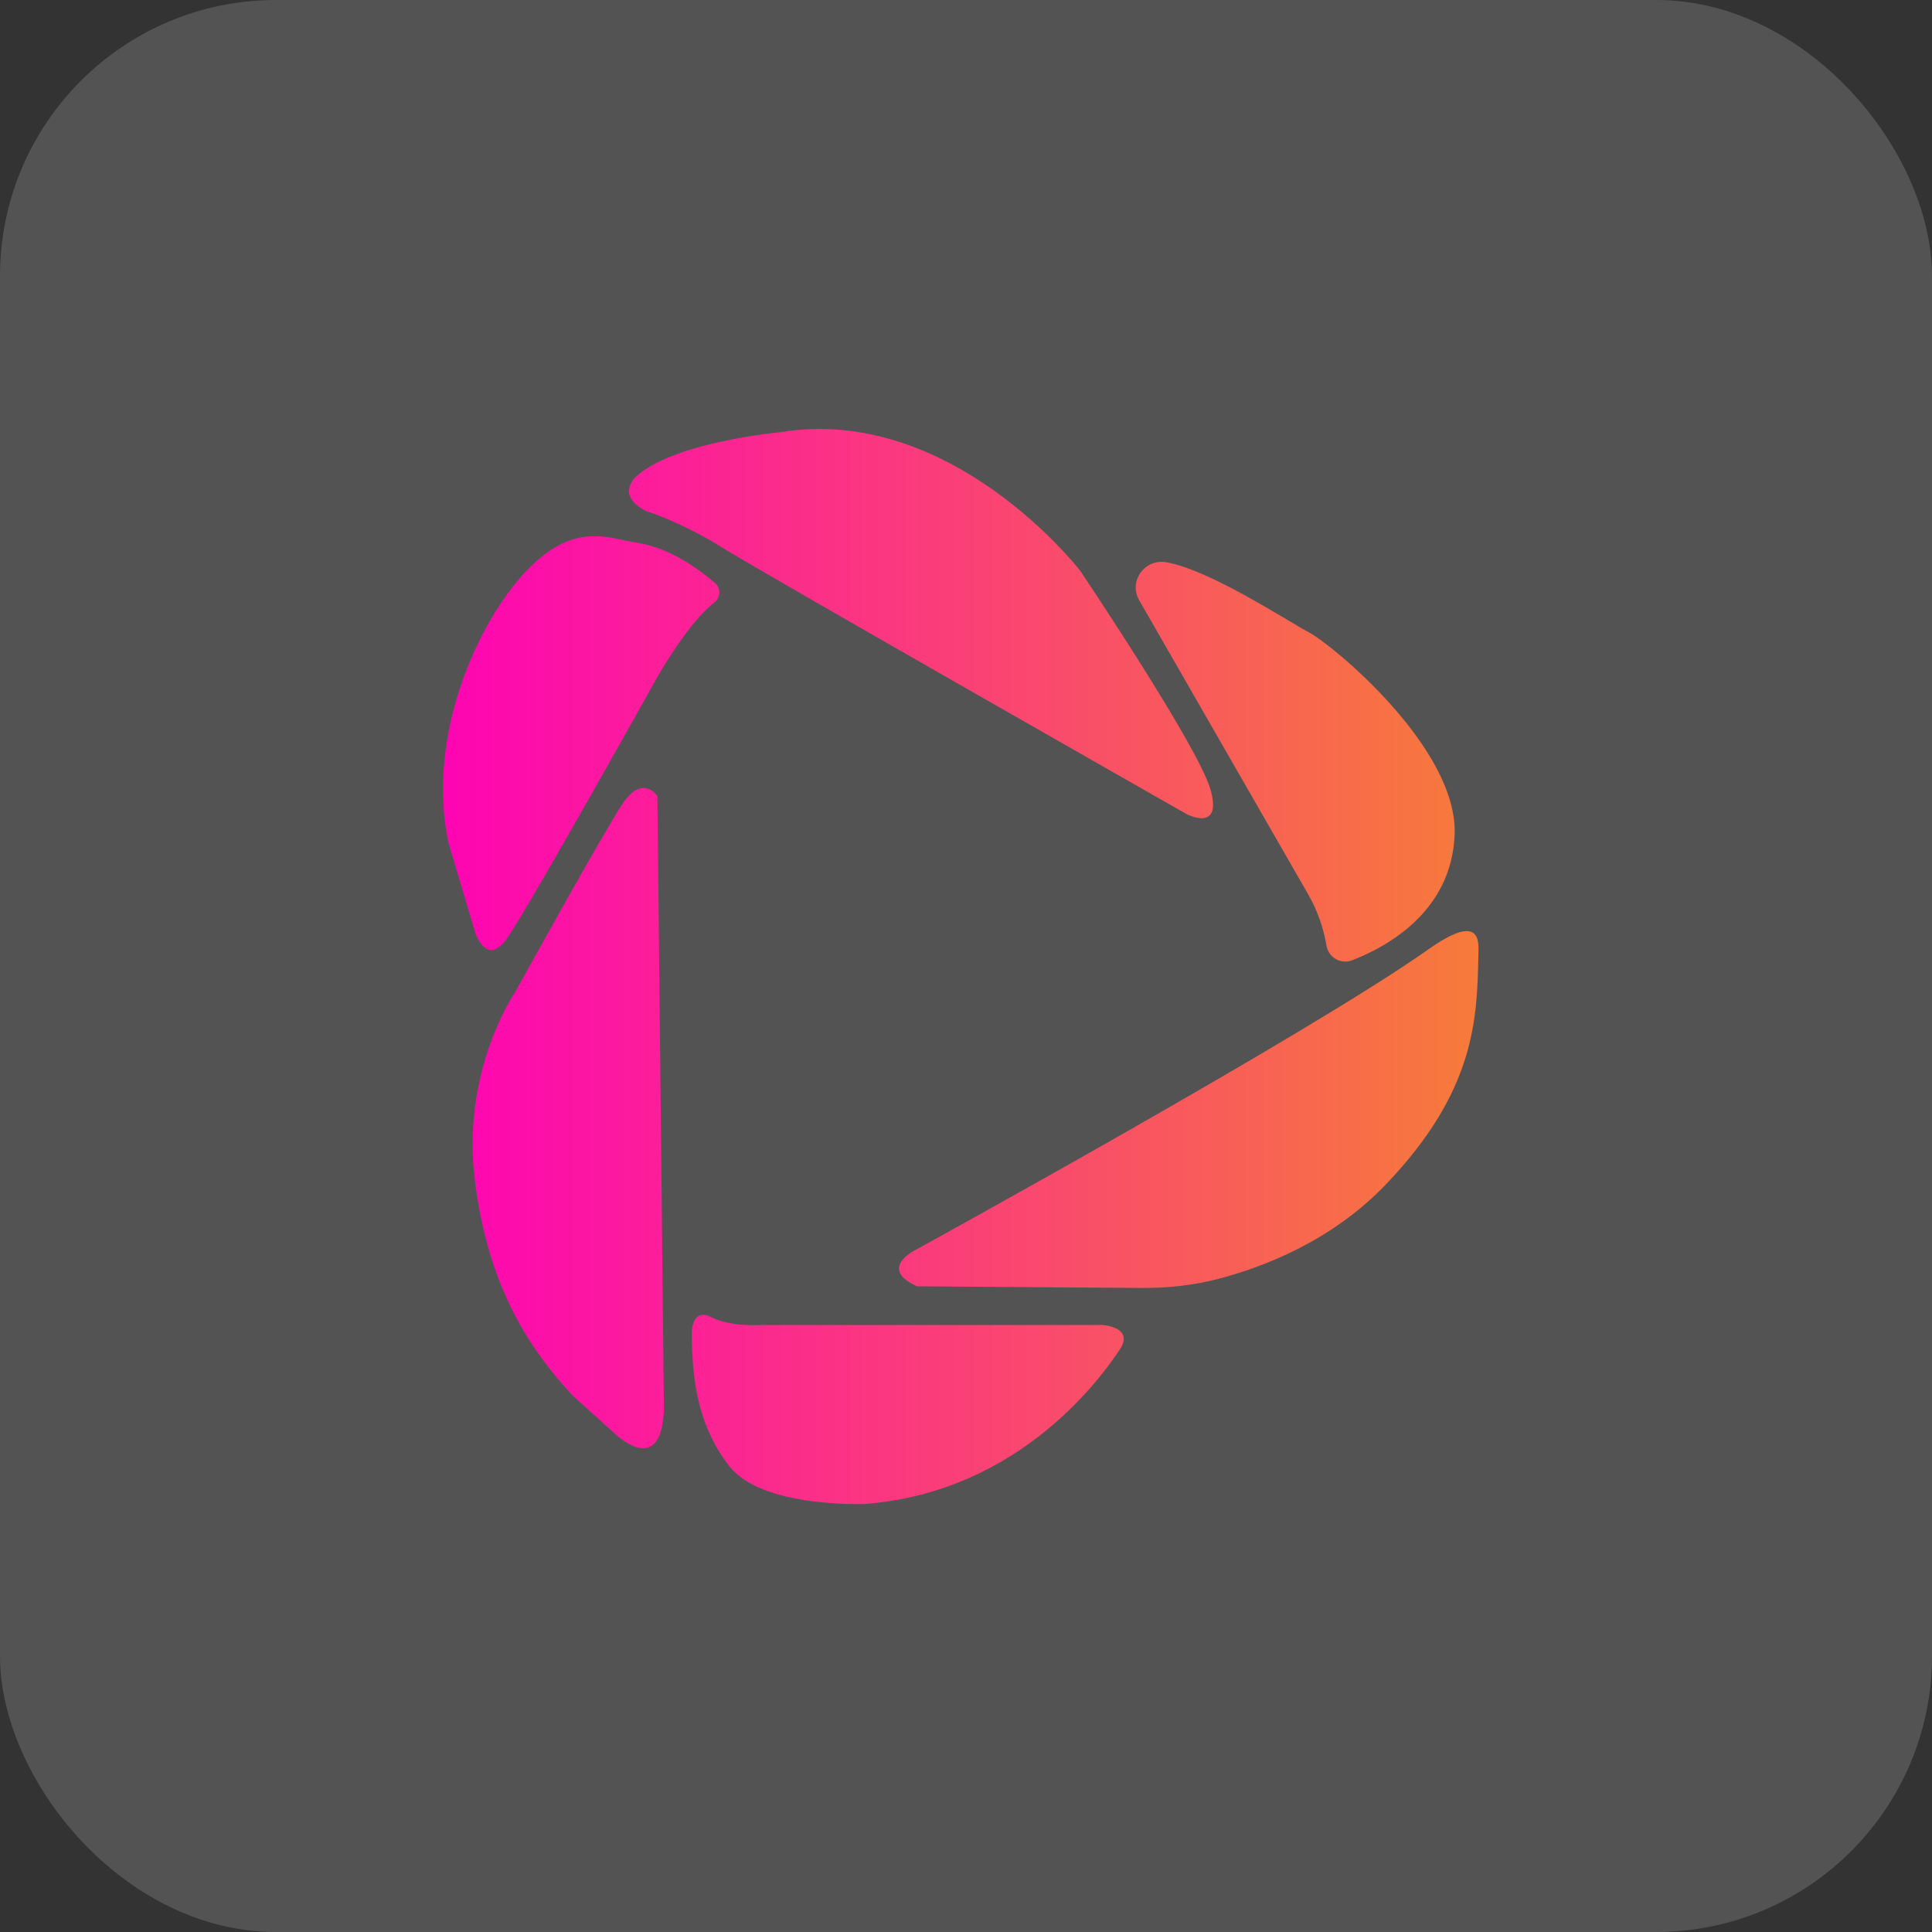
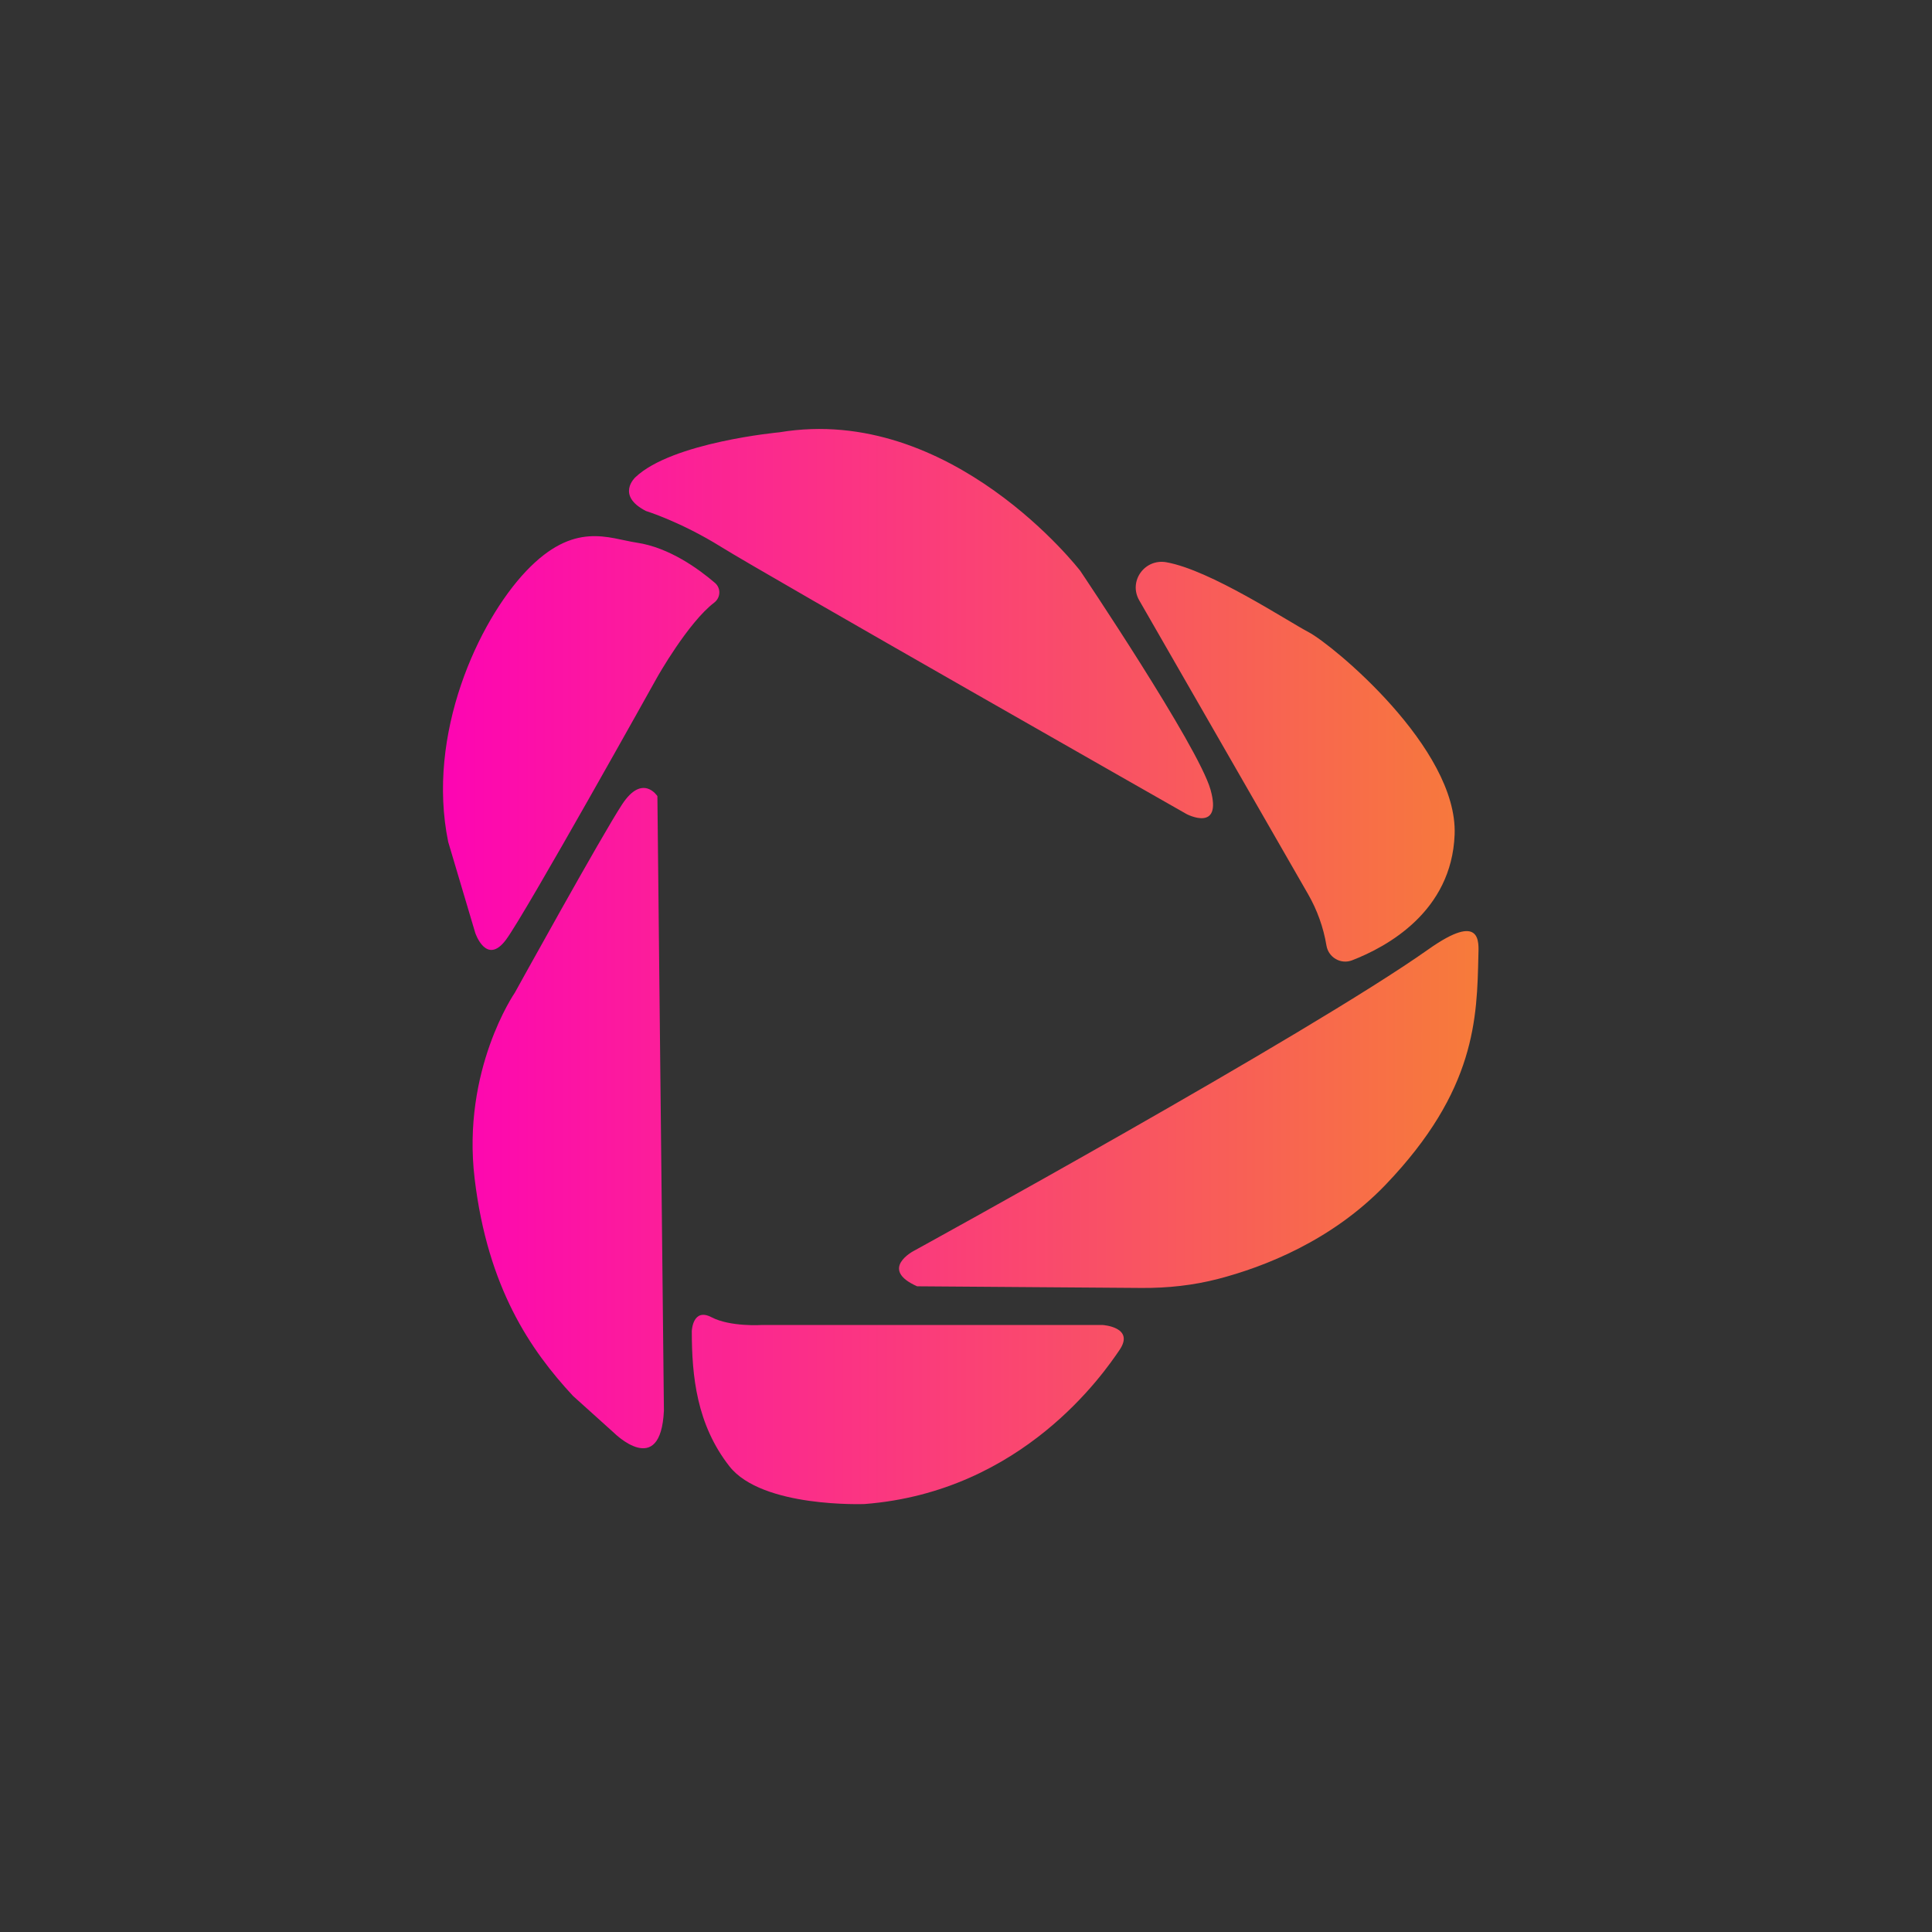
<svg xmlns="http://www.w3.org/2000/svg" width="56" height="56" viewBox="0 0 56 56" fill="none">
  <rect x="0" y="0" width="56" height="56" fill="#333333" stroke="none" />
-   <rect width="56" height="56" rx="8" fill="white" fill-opacity="0.16" />
-   <path d="M13.776 27.042C13.776 27.042 14.097 28.004 14.667 27.238C15.237 26.472 19.049 19.631 19.049 19.631C19.049 19.631 19.94 18.049 20.701 17.468C20.889 17.325 20.903 17.05 20.724 16.896C20.25 16.489 19.398 15.871 18.461 15.73C17.643 15.608 16.644 15.089 15.254 16.55C13.864 18.011 12.35 21.288 12.992 24.405L13.776 27.042ZM18.722 14.811C18.722 14.811 19.726 15.12 20.907 15.855C22.165 16.639 34.397 23.598 34.397 23.598C34.397 23.598 35.442 24.144 35.087 22.886C34.73 21.627 31.311 16.545 31.311 16.545C31.311 16.545 27.581 11.699 22.594 12.53C22.594 12.53 19.482 12.816 18.414 13.836C18.414 13.836 17.843 14.359 18.722 14.811ZM17.795 41.53C17.795 41.53 19.149 42.884 19.244 40.888L19.055 23.076C19.055 23.076 18.627 22.41 18.034 23.313C17.44 24.216 14.922 28.775 14.922 28.775C14.922 28.775 13.379 31.008 13.758 34.167C14.138 37.326 15.373 39.131 16.608 40.461L17.795 41.53ZM33.02 17.399L37.915 25.917C38.18 26.378 38.361 26.883 38.448 27.407C38.506 27.754 38.864 27.961 39.191 27.835C40.205 27.443 42.077 26.422 42.163 24.192C42.261 21.681 38.609 18.679 37.935 18.326C37.297 17.99 35.081 16.522 33.806 16.297C33.179 16.187 32.704 16.846 33.02 17.399ZM20.052 38.584C20.052 38.584 20.076 37.895 20.622 38.18C21.168 38.465 22.077 38.406 22.077 38.406H31.963C31.963 38.406 32.902 38.465 32.45 39.13C31.998 39.794 29.647 43.239 25.063 43.595C25.063 43.595 22.095 43.714 21.144 42.503C20.194 41.291 20.052 39.891 20.052 38.584ZM26.488 36.257C26.488 36.257 25.461 36.786 26.583 37.284L33.093 37.332C33.843 37.337 34.591 37.257 35.316 37.068C36.63 36.725 38.603 35.969 40.169 34.333C42.781 31.602 42.812 29.513 42.852 27.683C42.86 27.318 42.958 26.417 41.403 27.517C37.913 29.985 26.488 36.257 26.488 36.257Z" fill="url(#paint0_linear_5264_2961)" />
+   <path d="M13.776 27.042C13.776 27.042 14.097 28.004 14.667 27.238C15.237 26.472 19.049 19.631 19.049 19.631C19.049 19.631 19.94 18.049 20.701 17.468C20.889 17.325 20.903 17.05 20.724 16.896C20.25 16.489 19.398 15.871 18.461 15.73C17.643 15.608 16.644 15.089 15.254 16.55C13.864 18.011 12.35 21.288 12.992 24.405L13.776 27.042ZM18.722 14.811C18.722 14.811 19.726 15.12 20.907 15.855C22.165 16.639 34.397 23.598 34.397 23.598C34.397 23.598 35.442 24.144 35.087 22.886C34.73 21.627 31.311 16.545 31.311 16.545C31.311 16.545 27.581 11.699 22.594 12.53C22.594 12.53 19.482 12.816 18.414 13.836C18.414 13.836 17.843 14.359 18.722 14.811ZM17.795 41.53C17.795 41.53 19.149 42.884 19.244 40.888L19.055 23.076C19.055 23.076 18.627 22.41 18.034 23.313C17.44 24.216 14.922 28.775 14.922 28.775C14.922 28.775 13.379 31.008 13.758 34.167C14.138 37.326 15.373 39.131 16.608 40.461L17.795 41.53ZM33.02 17.399L37.915 25.917C38.18 26.378 38.361 26.883 38.448 27.407C38.506 27.754 38.864 27.961 39.191 27.835C40.205 27.443 42.077 26.422 42.163 24.192C42.261 21.681 38.609 18.679 37.935 18.326C37.297 17.99 35.081 16.522 33.806 16.297C33.179 16.187 32.704 16.846 33.02 17.399ZM20.052 38.584C20.052 38.584 20.076 37.895 20.622 38.18C21.168 38.465 22.077 38.406 22.077 38.406H31.963C31.963 38.406 32.902 38.465 32.45 39.13C31.998 39.794 29.647 43.239 25.063 43.595C25.063 43.595 22.095 43.714 21.144 42.503C20.194 41.291 20.052 39.891 20.052 38.584ZM26.488 36.257C26.488 36.257 25.461 36.786 26.583 37.284L33.093 37.332C33.843 37.337 34.591 37.257 35.316 37.068C36.63 36.725 38.603 35.969 40.169 34.333C42.781 31.602 42.812 29.513 42.852 27.683C42.86 27.318 42.958 26.417 41.403 27.517C37.913 29.985 26.488 36.257 26.488 36.257" fill="url(#paint0_linear_5264_2961)" />
  <defs>
    <linearGradient id="paint0_linear_5264_2961" x1="12.878" y1="28.056" x2="42.856" y2="28.056" gradientUnits="userSpaceOnUse">
      <stop stop-color="#FD05B3" />
      <stop offset="1" stop-color="#F77B3A" />
    </linearGradient>
  </defs>
</svg>